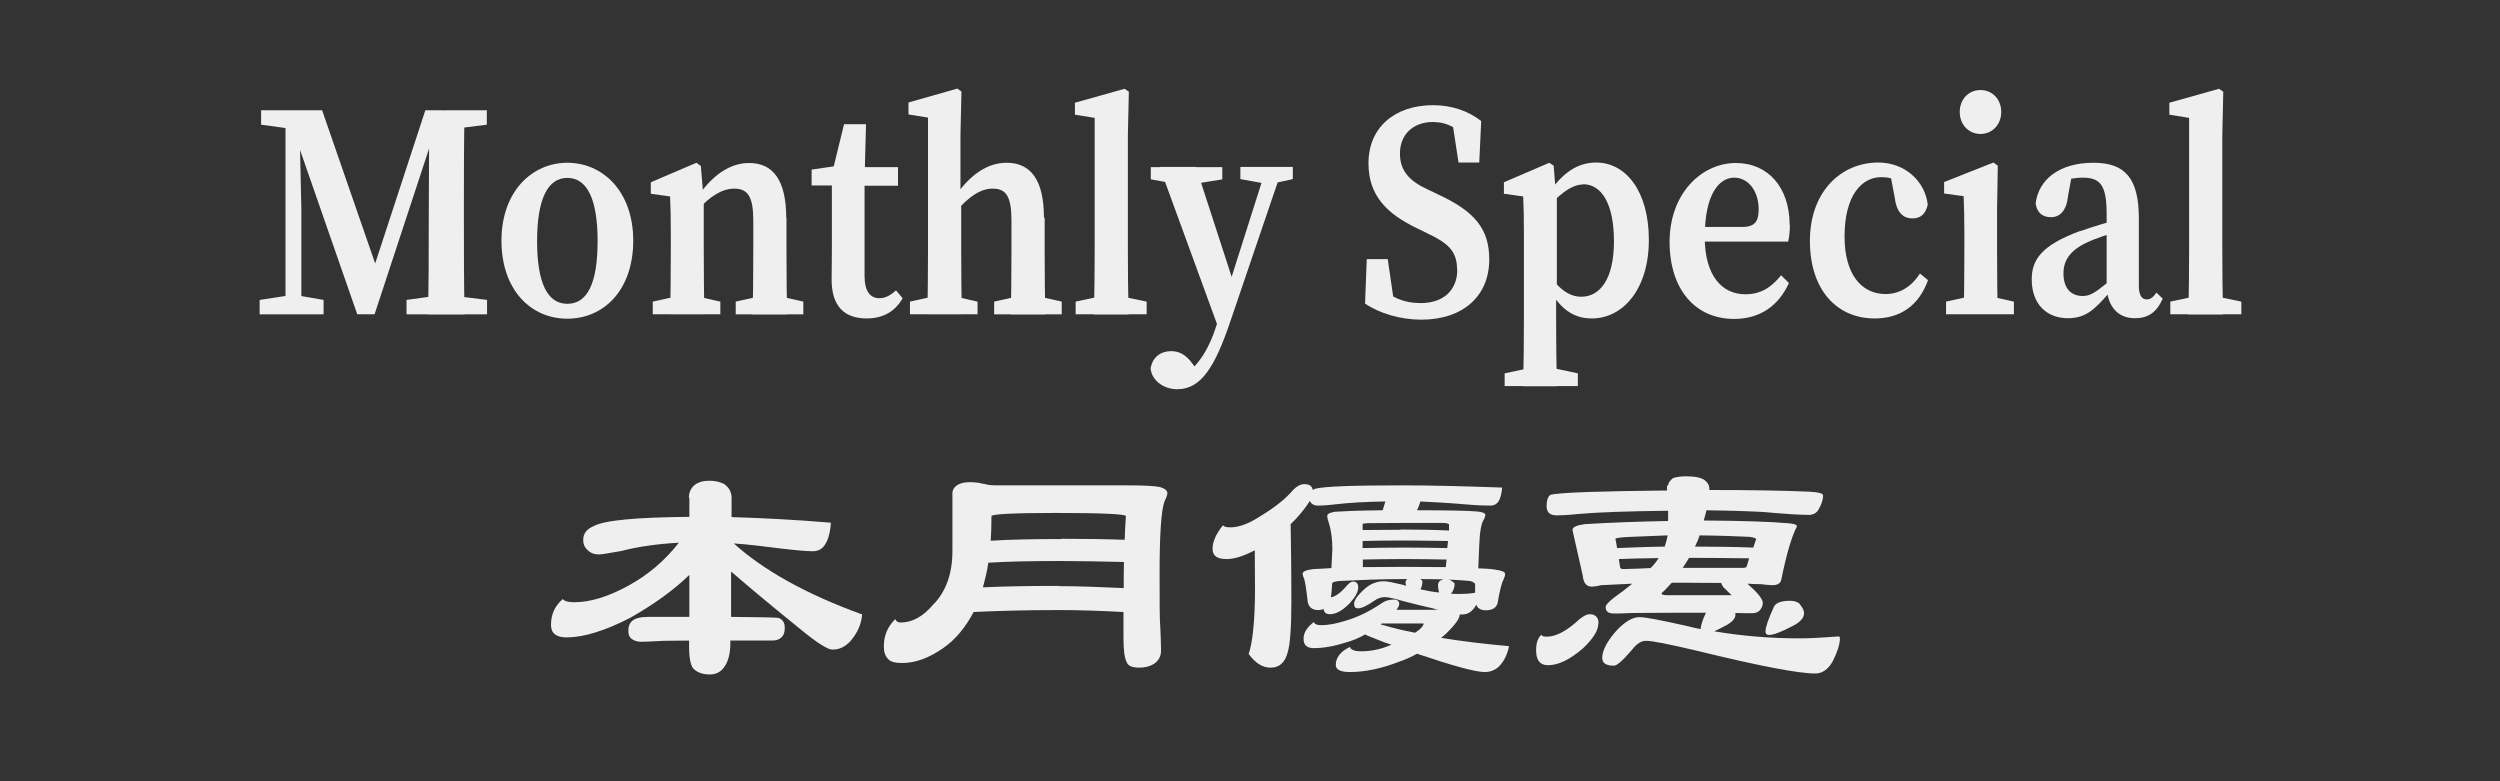
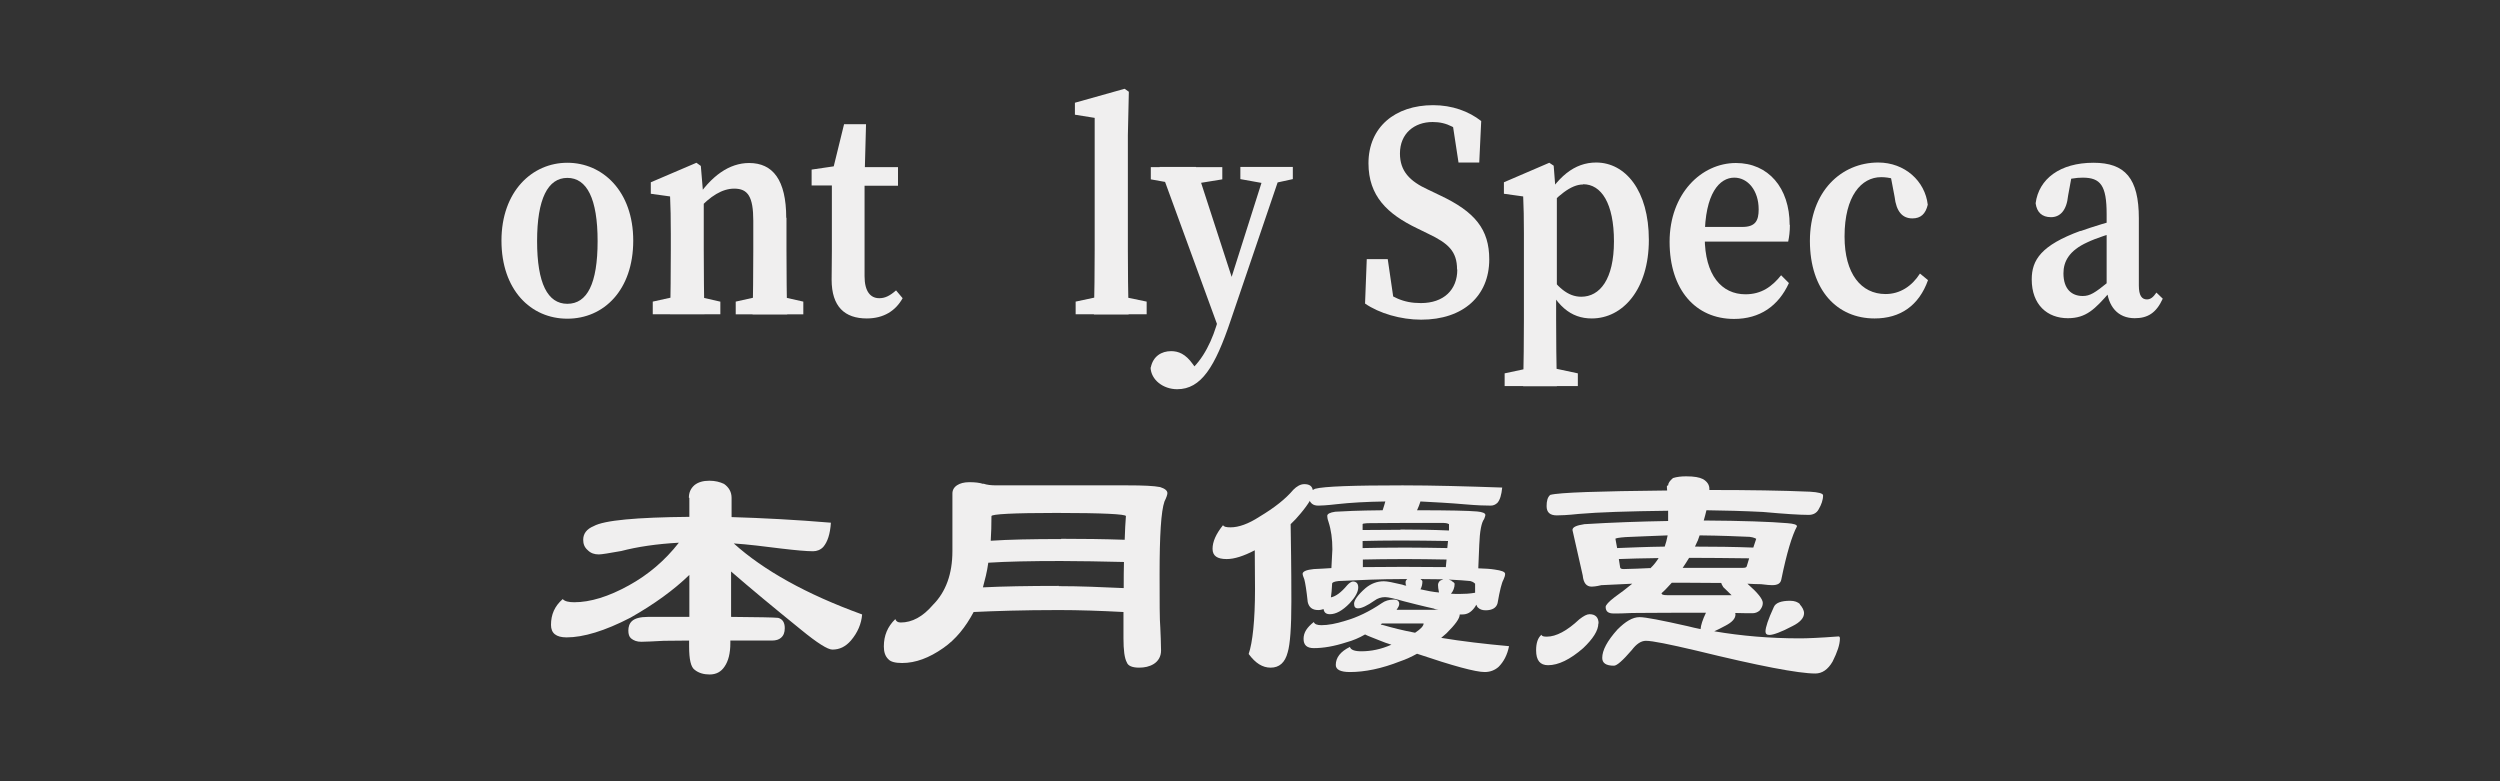
<svg xmlns="http://www.w3.org/2000/svg" id="_圖層_1" data-name="圖層_1" version="1.1" viewBox="0 0 102.45 32.02">
  <rect x="0" y="0" width="102.45" height="32.02" fill="#333333" stroke="none" />
  <defs>
    <style>
      .st0 {
        fill: #f0efef;
      }
    </style>
  </defs>
-   <path class="st0" d="M10.65,12.29l1.24-.19h.27l1.1.19v.59h-2.62v-.59ZM10.7,4.52h1.54v.78s-.15,0-.15,0l-1.39-.19v-.59ZM11.7,4.52h.56l.09,4.07v4.29h-.65V4.52ZM11.74,4.52h1.46l2.37,6.84h-.38l2.24-6.84h.67l-2.75,8.36h-.71l-2.91-8.36ZM16.66,12.29l1.39-.19h.37l1.54.19v.59h-3.3v-.59ZM17.57,9.11l.02-4.59h1.45c-.03,1.28-.03,2.59-.03,3.91v.55c0,1.31,0,2.62.03,3.91h-1.5c.03-1.28.03-2.59.03-3.77ZM18.28,4.52h1.67v.59l-1.52.19h-.15v-.78Z" />
  <path class="st0" d="M20.55,9.86c0-2.01,1.25-3.19,2.7-3.19s2.7,1.17,2.7,3.19-1.2,3.2-2.7,3.2-2.7-1.18-2.7-3.2ZM24.49,9.88c0-1.74-.44-2.59-1.24-2.59s-1.24.86-1.24,2.59.43,2.57,1.24,2.57,1.24-.82,1.24-2.57Z" />
  <path class="st0" d="M27.46,12.88c.02-.57.03-1.87.03-2.65v-.66c0-.69-.01-1.02-.03-1.52l-.79-.11v-.47l1.87-.8.18.13.12,1.43v2c0,.78.01,2.08.03,2.65h-1.42ZM29.52,12.36v.52h-2.77v-.52l1.13-.25h.54l1.09.25ZM32.23,8.92v1.32c0,.81.01,2.08.03,2.65h-1.42c.02-.57.03-1.84.03-2.65v-1.19c0-.99-.22-1.32-.78-1.32-.48,0-.98.29-1.52.9h-.31v-.69h.67l-.45.29c.66-1.04,1.42-1.55,2.22-1.55.97,0,1.52.69,1.52,2.25ZM31.81,12.11l1.11.25v.52h-2.77v-.52l1.12-.25h.54Z" />
  <path class="st0" d="M36.04,12.22c.23,0,.43-.1.68-.32l.27.32c-.29.52-.78.83-1.47.83-.9,0-1.44-.48-1.44-1.59,0-.37.01-.67.01-1.17v-2.69h-.83v-.65l1.36-.2-.55.46.52-2.12h.9l-.06,2.24v3.99c0,.62.24.9.6.9ZM36.8,6.85v.76h-2.03v-.76h2.03Z" />
-   <path class="st0" d="M38.04,4.82l-.81-.13v-.49l2-.57.17.12-.04,1.78v2.58l.03.16v1.96c0,.78.01,2.08.03,2.65h-1.42c.02-.57.03-1.87.03-2.65v-5.41ZM40.06,12.36v.52h-2.77v-.52l1.13-.25h.54l1.09.25ZM42.81,8.92v1.32c0,.81.01,2.08.03,2.65h-1.42c.02-.57.03-1.84.03-2.65v-1.19c0-.99-.21-1.32-.77-1.32-.49,0-.96.31-1.51.94h-.32v-.74h.65l-.47.29c.66-1.04,1.42-1.55,2.22-1.55.98,0,1.53.69,1.53,2.25ZM42.4,12.11l1.11.25v.52h-2.77v-.52l1.12-.25h.54Z" />
  <path class="st0" d="M46.09,3.64l.17.12-.04,1.78v4.7c0,.88.01,1.76.03,2.65h-1.42c.02-.88.03-1.76.03-2.65v-5.41l-.81-.13v-.49l2.03-.57ZM46.99,12.36v.52h-2.91v-.52l1.17-.25h.54l1.2.25Z" />
  <path class="st0" d="M47.16,15.06c.09-.46.44-.67.83-.67.3,0,.59.11.89.53l.35.48-.43.25-.32-.25c.64-.39,1.09-1.17,1.36-2.03l.47-1.51,1.59-5.01h.67l-2.13,6.26c-.65,1.94-1.22,2.84-2.2,2.84-.57,0-1.07-.38-1.09-.89ZM48.22,7.54l-1.06-.19v-.5h2.93v.5l-1.17.19h-.7ZM49.99,13.6l-2.47-6.76h1.49l1.63,5.02-.65,1.74ZM51.89,7.53l-1.06-.19v-.5h2.15v.5l-.87.19h-.22Z" />
  <path class="st0" d="M59.71,11.04c0-.74-.36-1.07-1.18-1.46l-.45-.22c-1.23-.59-2-1.33-2-2.67,0-1.48,1.09-2.38,2.65-2.38.78,0,1.46.25,1.97.65l-.08,1.7h-.85l-.29-1.9.81.39v.63c-.57-.54-.99-.78-1.58-.78-.75,0-1.34.47-1.34,1.29,0,.73.41,1.14,1.15,1.48l.48.23c1.45.68,2.03,1.4,2.03,2.63,0,1.49-1.06,2.47-2.79,2.47-.84,0-1.72-.26-2.3-.66l.07-1.82h.86l.29,1.99-.8-.33v-.6c.7.5,1.12.74,1.87.74.93,0,1.49-.54,1.49-1.37Z" />
  <path class="st0" d="M62.45,9.57c0-.69-.01-1.02-.03-1.52l-.79-.11v-.47l1.86-.8.18.12.08,1.03.05.11v3.95l-.03.12v1.08c0,.84.01,1.75.03,2.75h-1.38c.02-1,.03-1.9.03-2.74v-3.51ZM64.66,15.3v.52h-3v-.52l1.17-.25h.66l1.17.25ZM64.87,7.56c-.5,0-1.04.47-1.62,1.12l-.1-.22c.65-1.23,1.38-1.8,2.26-1.8,1.2,0,2.16,1.15,2.16,3.17s-1.06,3.22-2.34,3.22c-.85,0-1.49-.5-2.03-1.81l.1-.22c.52.76.95,1.14,1.5,1.14.76,0,1.34-.71,1.34-2.27s-.52-2.34-1.26-2.34Z" />
  <path class="st0" d="M73.35,9.21c0,.28-.03.5-.07.69h-4.26v-.6h2.38c.54,0,.67-.26.67-.72,0-.77-.44-1.3-1-1.3-.59,0-1.21.62-1.21,2.44,0,1.57.7,2.34,1.67,2.34.66,0,1.09-.32,1.46-.78l.32.32c-.43.94-1.19,1.47-2.25,1.47-1.57,0-2.64-1.19-2.64-3.16s1.3-3.23,2.72-3.23c1.32,0,2.2,1.01,2.2,2.54Z" />
  <path class="st0" d="M75.59,9.7c0,1.52.68,2.35,1.68,2.35.59,0,1.08-.32,1.41-.84l.33.27c-.37,1.04-1.13,1.57-2.19,1.57-1.53,0-2.65-1.15-2.65-3.18s1.29-3.21,2.8-3.21c1.09,0,1.92.76,2.03,1.73-.09.38-.29.56-.63.56-.41,0-.66-.28-.73-.89l-.19-1,.67.49c-.36-.2-.7-.29-1.03-.29-.81,0-1.5.77-1.5,2.43Z" />
-   <path class="st0" d="M80.47,12.88c.02-.57.03-1.87.03-2.65v-.6c0-.69-.01-1.08-.03-1.59l-.8-.11v-.47l2.02-.8.18.13-.03,1.77v1.67c0,.78.01,2.08.03,2.65h-1.4ZM82.53,12.36v.52h-2.78v-.52l1.13-.25h.54l1.1.25ZM80.31,4.59c0-.53.37-.9.85-.9s.85.37.85.9-.38.9-.85.9-.85-.37-.85-.9Z" />
  <path class="st0" d="M85.26,9.47c.47-.17,1.22-.4,1.76-.53v.49c-.52.13-1.15.34-1.48.5-.75.34-.98.79-.98,1.27,0,.65.34.93.79.93.3,0,.5-.13,1.03-.56l.34-.29.14.22-.4.47c-.61.7-.97,1.07-1.72,1.07-.84,0-1.48-.55-1.48-1.59,0-.8.39-1.4,2-1.99ZM86.33,11.79v-3.02c0-1.17-.25-1.49-.98-1.49-.27,0-.58.04-1.03.2l.61-.44-.18.98c-.06.61-.33.88-.7.88s-.58-.2-.63-.57c.13-1,1-1.66,2.37-1.66,1.3,0,1.86.64,1.86,2.28v2.75c0,.41.12.57.33.57.15,0,.26-.09.39-.28l.26.25c-.27.59-.62.8-1.15.8-.69,0-1.1-.48-1.15-1.25Z" />
-   <path class="st0" d="M90.94,3.64l.17.12-.04,1.78v4.7c0,.88.01,1.76.03,2.65h-1.42c.02-.88.03-1.76.03-2.65v-5.41l-.81-.13v-.49l2.03-.57ZM91.85,12.36v.52h-2.91v-.52l1.17-.25h.54l1.2.25Z" />
  <path class="st0" d="M28.23,20.4c0-.21.07-.38.23-.52.15-.12.35-.18.61-.18.24,0,.43.05.6.13.2.14.31.33.31.57v.79c1.29.04,2.65.11,4.07.23-.03.47-.14.79-.31.99-.11.12-.26.18-.42.18-.27,0-.71-.04-1.3-.11-.71-.09-1.36-.17-1.95-.21,1.22,1.1,2.97,2.08,5.26,2.91-.03.38-.18.74-.46,1.07-.22.25-.46.37-.76.37-.19,0-.62-.27-1.29-.82-1.15-.93-2.1-1.72-2.86-2.38v1.86c1.1.01,1.75.02,1.93.04.18.05.27.19.27.42,0,.18-.05.31-.16.4-.08.07-.2.11-.37.11h-1.7v.1c0,.42-.08.74-.24.97-.14.21-.34.32-.61.32-.24,0-.45-.06-.61-.19-.16-.11-.23-.43-.23-.96v-.24c-.39,0-.75.01-1.04.01-.41.02-.72.04-.92.04-.18,0-.31-.05-.42-.14-.08-.07-.11-.18-.11-.32,0-.15.04-.29.15-.39.12-.11.34-.17.65-.17h1.7v-1.72c-.64.62-1.44,1.2-2.41,1.75-1.06.55-1.94.81-2.62.81-.43,0-.64-.17-.64-.51,0-.43.15-.77.48-1.06.08.09.24.13.47.13.66,0,1.41-.23,2.24-.69.8-.44,1.48-1.02,2.05-1.75-.92.05-1.71.17-2.36.34-.5.09-.81.14-.92.14-.18,0-.33-.05-.45-.17-.14-.12-.19-.26-.19-.43,0-.25.14-.44.43-.56.43-.24,1.75-.36,3.92-.38v-.78Z" />
  <path class="st0" d="M40.3,19.82c.14.05.31.07.54.07h5.36c.64,0,1.09.02,1.34.07.19.06.3.14.3.25,0,.06-.04.18-.12.34-.14.4-.2,1.4-.2,2.98,0,1.13,0,1.86.03,2.2.01.3.03.61.03.93,0,.24-.11.43-.3.55-.18.11-.38.15-.6.15-.27,0-.45-.07-.5-.21-.1-.18-.14-.51-.14-1v-1.07c-.94-.05-1.82-.08-2.65-.08-1.48,0-2.65.04-3.49.08-.33.62-.73,1.12-1.25,1.48-.57.4-1.13.61-1.68.61-.28,0-.47-.05-.56-.15-.14-.13-.19-.31-.19-.53,0-.44.15-.81.47-1.12.03.09.1.14.22.14.47,0,.91-.24,1.32-.72.53-.53.8-1.27.8-2.21v-2.36c0-.14.07-.26.2-.34.11-.07.27-.12.49-.12.23,0,.42.02.57.07ZM43.39,24.02c.88,0,1.76.04,2.66.08,0-.39,0-.75.01-1.07-.92-.02-1.78-.04-2.58-.04-1.23,0-2.22.02-2.98.07-.05.38-.14.71-.22,1.01.81-.04,1.84-.06,3.11-.06ZM43.49,22.08c.87,0,1.74.01,2.6.04.01-.38.03-.7.05-.97,0-.08-.95-.13-2.85-.13-1.78,0-2.66.05-2.66.13,0,.37-.01.7-.03,1.01.73-.05,1.7-.07,2.88-.07Z" />
  <path class="st0" d="M53.77,20.1s.07-.05.12-.07c.38-.1,1.59-.14,3.59-.14,1.26,0,2.62.04,4.08.09-.03.3-.09.51-.2.63-.08.07-.16.11-.27.11-.22,0-.56-.01-1.02-.05-.68-.06-1.3-.09-1.86-.12-.04.12-.08.24-.14.36,1.3,0,2.13.02,2.46.05.22.02.34.07.34.14,0,.05-.03.11-.05.17-.11.14-.18.5-.2,1.06l-.04.96c.27.01.49.02.67.05.28.04.43.09.43.18,0,.07-.03.15-.07.24-.07.12-.15.44-.24.96-.05.19-.22.29-.49.29-.14,0-.24-.04-.31-.11-.03-.02-.05-.07-.07-.12-.03.06-.07.11-.09.14-.14.18-.29.26-.48.26h-.11c0,.17-.19.42-.54.77-.08.07-.16.14-.22.19.85.14,1.78.25,2.78.34-.07.36-.22.64-.43.85-.16.14-.35.21-.57.21-.37,0-1.29-.25-2.77-.75-.22.12-.45.23-.69.31-.76.3-1.45.44-2.06.44-.39,0-.58-.1-.58-.29,0-.3.19-.55.58-.74.03.12.19.18.47.18.39,0,.8-.08,1.23-.27-.16-.05-.34-.11-.5-.18-.24-.1-.45-.17-.58-.24-.24.14-.5.25-.76.32-.52.17-.96.24-1.34.24-.28,0-.42-.12-.42-.38s.14-.47.42-.69c.03.09.14.13.31.13.27,0,.6-.06.98-.18.49-.14.99-.38,1.49-.72.14-.1.3-.15.5-.15.14,0,.22.06.22.18,0,.07-.04.14-.11.24h1.72c-.07-.01-.14-.02-.19-.05,0,0-.42-.09-1.23-.3-.38-.11-.64-.17-.77-.17-.16,0-.31.05-.43.14-.3.21-.53.32-.68.32-.11,0-.16-.06-.16-.19,0-.14.15-.36.47-.64.23-.19.48-.28.75-.28.14,0,.38.05.76.14.05.02.11.04.16.04-.03-.05-.03-.09-.03-.13,0-.05.01-.09.07-.14h-.18c-.92,0-1.79.04-2.63.08-.19.02-.27.06-.27.11-.01.24-.03.42-.05.56.2-.04.42-.2.67-.5.09-.1.18-.15.23-.15.14,0,.22.08.22.24,0,.19-.12.4-.35.65-.3.31-.57.45-.81.45-.16,0-.24-.07-.26-.21-.07.02-.13.04-.22.04-.24,0-.38-.11-.43-.33-.05-.48-.1-.78-.14-.93-.05-.12-.07-.19-.07-.22,0-.1.15-.17.46-.2.2-.01.45-.02.72-.04l.04-.77c0-.42-.05-.79-.16-1.13-.04-.11-.05-.19-.05-.24,0-.08.11-.14.33-.17.3-.02.94-.05,1.94-.06.05-.14.08-.26.11-.36-.77.01-1.44.05-1.98.11-.42.05-.68.06-.76.06-.11,0-.2-.02-.27-.08-.05-.05-.08-.08-.08-.12-.09.15-.22.33-.38.52-.14.17-.27.31-.41.44.01.69.03,1.75.03,3.17,0,1.04-.05,1.75-.15,2.08-.11.43-.35.63-.7.63-.33,0-.62-.18-.9-.56.16-.47.26-1.37.26-2.66,0-.64-.01-1.18-.01-1.59-.46.24-.84.36-1.15.36-.39,0-.58-.13-.58-.42s.14-.61.43-.97c.03.07.14.09.31.09.33,0,.73-.14,1.19-.44.6-.36,1.06-.72,1.38-1.1.14-.14.29-.23.45-.23.22,0,.33.09.35.26ZM57.39,21.7c.65,0,1.32.01,1.99.04v-.26s-.07-.05-.22-.05h-1.61c-.67,0-1.17.01-1.52.01-.14.01-.19.02-.19.04v.24c.43,0,.95-.01,1.55-.01ZM57.59,22.44c.57,0,1.15.01,1.72.02l.03-.29c-.69-.01-1.34-.02-1.95-.02s-1.14.01-1.55.02v.29c.47-.01,1.06-.02,1.75-.02ZM57.49,23.23c.68,0,1.26.01,1.76.01l.03-.31c-.6-.01-1.15-.02-1.68-.02-.72,0-1.3.01-1.75.02v.31c.49,0,1.04-.01,1.64-.01ZM56.66,25.61c.41.12.85.23,1.33.32.23-.15.35-.28.35-.38h-1.71s-.04.04-.05.04c.03.01.05.02.08.02ZM58.29,23.83c0,.12-.03.23-.08.32.27.06.52.11.76.13-.03-.14-.04-.24-.04-.31,0-.06.03-.12.08-.17.05-.02.09-.05.14-.06-.29,0-.6-.01-.94-.01.05.04.08.07.08.1ZM59.49,23.81c.08.05.12.08.12.12,0,.14-.05.29-.15.4.12.01.24.01.35.01.2,0,.42-.01.64-.05v-.37s-.07-.08-.2-.11c-.19-.02-.49-.04-.88-.06.05.02.09.04.12.05Z" />
  <path class="st0" d="M65.5,25.55c0,.29-.22.63-.62,1.01-.54.47-1.02.7-1.44.7-.33,0-.49-.2-.49-.61,0-.3.07-.51.22-.64.01.06.08.08.22.08.38,0,.83-.24,1.33-.71.18-.14.31-.21.42-.21.24,0,.37.13.37.38ZM68.36,19.89c0-.09.07-.19.2-.3.16-.05.34-.07.54-.07.33,0,.54.04.68.11.18.1.27.24.27.4v.05c1.61,0,2.98.02,4.12.07.35.02.54.07.54.15,0,.19-.07.38-.18.57-.08.15-.22.23-.41.23-.37,0-.99-.04-1.87-.12-.79-.04-1.56-.06-2.32-.07-.03.14-.07.27-.11.42,1.59.01,2.73.05,3.43.11.26.02.39.06.39.13-.2.37-.42,1.09-.64,2.17-.03.17-.15.24-.38.24-.07,0-.22-.01-.45-.04-.18,0-.37-.01-.56-.02,0,.01.01.01.01.01.41.36.62.62.62.78,0,.12-.05.21-.13.31-.08.07-.18.11-.29.11-.14,0-.38,0-.71-.01,0,.02.01.05.01.06,0,.17-.14.32-.41.46-.19.1-.34.18-.46.23,1.11.19,2.28.29,3.51.29.29,0,.81-.02,1.59-.08.03,0,.05.04.05.08,0,.26-.11.57-.3.95-.19.33-.43.49-.71.49-.68,0-2.31-.31-4.88-.94-1.11-.26-1.79-.4-2.06-.4-.2,0-.39.13-.58.38-.37.43-.61.64-.73.64-.33,0-.48-.11-.48-.32,0-.31.2-.69.62-1.16.33-.33.62-.51.91-.51.24,0,.91.13,1.97.37.18.05.35.08.53.12.01-.15.08-.38.22-.67h-1.28c-.76,0-1.34.01-1.75.01-.34.02-.58.02-.75.02-.22,0-.33-.08-.33-.27,0-.07.12-.21.37-.4.27-.19.5-.37.72-.55-.5.02-.92.04-1.27.06-.2.05-.34.06-.39.06-.22,0-.34-.15-.37-.46l-.42-1.86c0-.12.16-.19.49-.24,1.14-.07,2.28-.11,3.43-.13v-.42c-1.64.02-2.86.06-3.66.13-.46.05-.76.06-.9.06-.28,0-.42-.12-.42-.38,0-.21.04-.37.15-.46.38-.1,1.97-.15,4.79-.18-.01-.07-.01-.14-.01-.19ZM68.22,22.4c.05-.14.09-.3.12-.46-.62.02-1.19.05-1.72.07-.29.02-.42.05-.42.07l.07.38c.53-.02,1.18-.05,1.95-.06ZM67.63,23.29c.15-.14.26-.29.34-.42-.64.01-1.18.02-1.63.04l.05.32c0,.07.05.09.16.09.37-.01.72-.02,1.07-.04ZM68.09,24.3c0,.07.07.09.22.09h2.65l-.34-.33c-.05-.08-.08-.14-.08-.17-.46,0-.98-.01-1.53-.01h-.5c-.14.15-.27.3-.41.42ZM68.96,23.27h2.47c.1,0,.15-.02.16-.09l.09-.3c-.87-.01-1.7-.02-2.46-.02-.09.15-.19.3-.27.42ZM69.57,22.16c-.04.09-.08.17-.11.24.8,0,1.6.01,2.39.04l.12-.36s-.09-.06-.27-.08c-.46-.02-1.14-.05-2.05-.06-.03.08-.05.15-.08.23ZM73.75,24.76c.11.12.18.25.18.37,0,.19-.16.37-.46.52-.47.25-.8.37-.96.37-.11,0-.16-.05-.16-.14,0-.17.11-.5.34-1,.07-.17.29-.26.67-.26.18,0,.31.05.41.14Z" />
</svg>